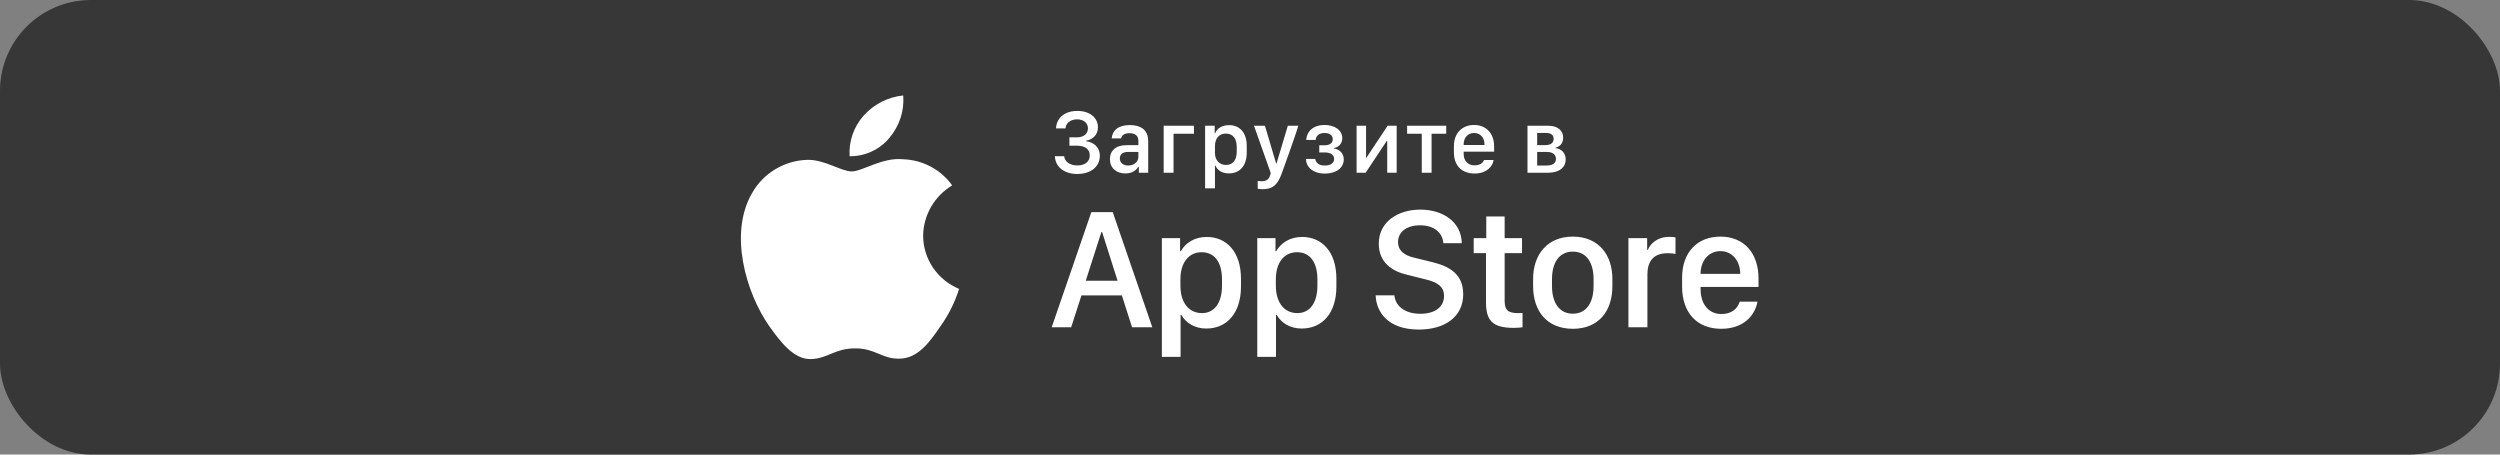
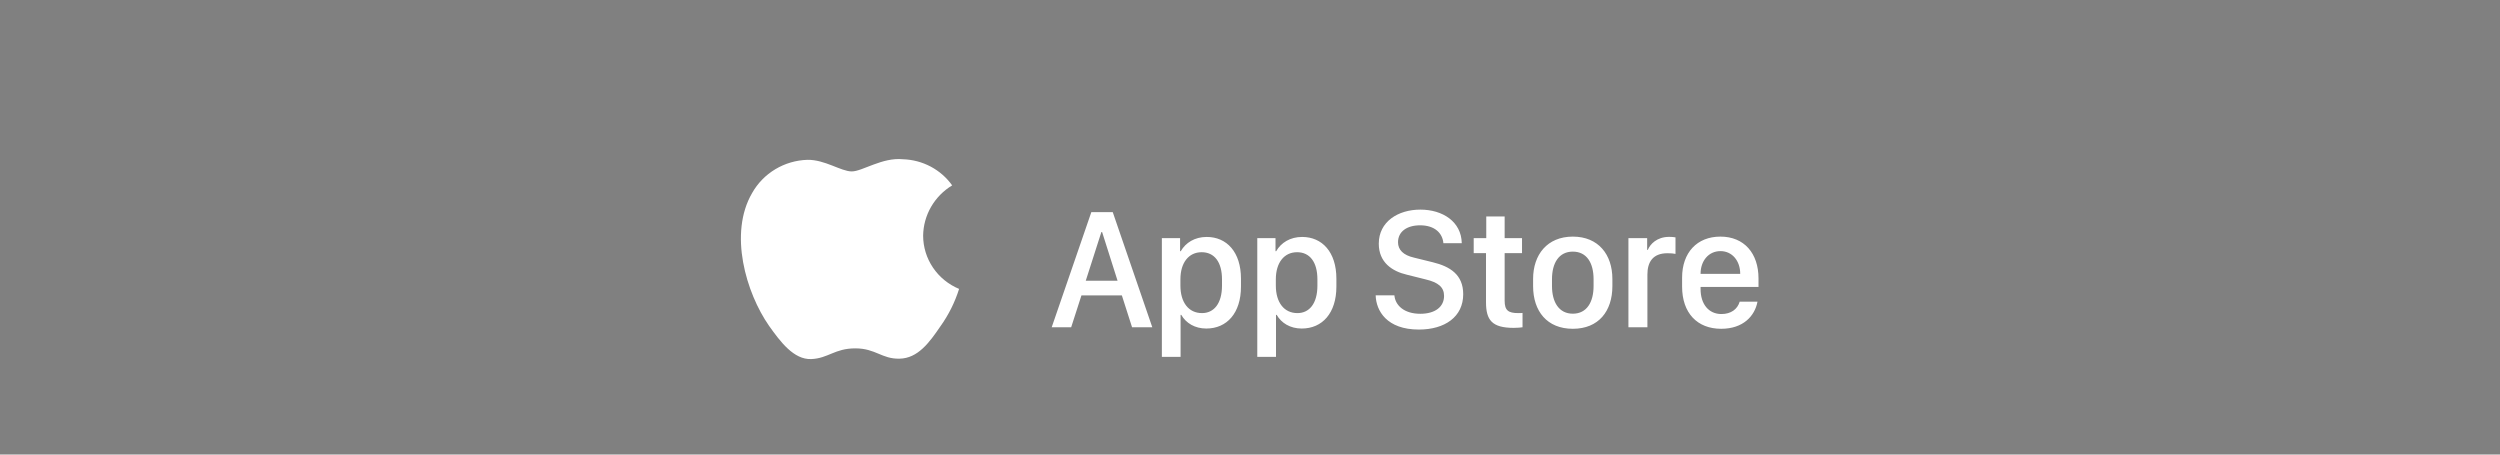
<svg xmlns="http://www.w3.org/2000/svg" width="275" height="50" viewBox="0 0 275 50" fill="none">
  <rect x="0" y="0" width="275" height="50" fill="#808080" stroke="none" />
-   <rect width="275" height="50" rx="10" fill="#373737" />
  <path d="M101.545 25.922C101.56 24.81 101.86 23.721 102.418 22.754C102.977 21.787 103.774 20.975 104.738 20.392C104.126 19.533 103.318 18.826 102.38 18.327C101.441 17.829 100.397 17.552 99.331 17.519C97.056 17.284 94.851 18.857 93.692 18.857C92.51 18.857 90.725 17.542 88.803 17.581C87.56 17.621 86.349 17.976 85.287 18.613C84.225 19.249 83.349 20.146 82.744 21.214C80.124 25.673 82.078 32.227 84.588 35.831C85.844 37.596 87.311 39.568 89.231 39.498C91.11 39.421 91.812 38.32 94.08 38.32C96.327 38.32 96.986 39.498 98.945 39.454C100.961 39.421 102.231 37.681 103.443 35.899C104.345 34.641 105.039 33.251 105.5 31.78C104.329 31.294 103.329 30.478 102.626 29.436C101.922 28.395 101.547 27.172 101.545 25.922Z" fill="white" />
-   <path d="M97.845 15.149C98.944 13.851 99.486 12.184 99.355 10.5C97.675 10.673 96.124 11.463 95.009 12.71C94.465 13.32 94.047 14.029 93.781 14.797C93.516 15.565 93.406 16.377 93.46 17.187C94.3 17.195 95.131 17.016 95.891 16.663C96.65 16.31 97.318 15.792 97.845 15.149Z" fill="white" />
-   <path d="M117.634 16.026V15.108H118.474C119.191 15.108 119.675 14.727 119.675 14.112C119.675 13.521 119.177 13.126 118.488 13.126C117.722 13.126 117.238 13.575 117.204 14.127H116.164C116.198 13.087 116.994 12.203 118.503 12.203C119.934 12.203 120.773 12.989 120.773 13.995C120.773 14.801 120.231 15.348 119.47 15.475V15.538C120.349 15.626 120.983 16.261 120.983 17.115C120.983 18.341 119.997 19.137 118.488 19.137C117.004 19.137 116.076 18.307 116.037 17.184H117.058C117.111 17.76 117.663 18.199 118.503 18.199C119.348 18.199 119.875 17.779 119.875 17.101C119.875 16.398 119.338 16.026 118.464 16.026H117.634ZM123.781 19.078C122.78 19.078 122.092 18.468 122.092 17.501C122.092 16.583 122.727 15.968 123.918 15.968H125.222V15.489C125.222 14.918 124.846 14.649 124.25 14.649C123.664 14.649 123.4 14.889 123.317 15.221H122.287C122.351 14.366 123 13.756 124.284 13.756C125.388 13.756 126.301 14.215 126.301 15.509V19H125.271V18.336H125.222C124.992 18.727 124.543 19.078 123.781 19.078ZM124.118 18.209C124.733 18.209 125.222 17.804 125.222 17.257V16.71H124.089C123.459 16.71 123.181 17.018 123.181 17.438C123.181 17.96 123.63 18.209 124.118 18.209ZM131.335 14.713H129.089V19H128.005V13.834H131.335V14.713ZM135.173 19.073C134.465 19.073 133.933 18.766 133.698 18.219H133.645V20.714H132.561V13.829H133.615V14.654H133.669C133.879 14.098 134.46 13.766 135.197 13.766C136.398 13.766 137.141 14.625 137.141 16.031V16.798C137.141 18.214 136.394 19.073 135.173 19.073ZM134.865 18.145C135.612 18.145 136.042 17.604 136.042 16.666V16.178C136.042 15.23 135.612 14.693 134.846 14.693C134.104 14.693 133.645 15.216 133.645 16.08V16.832C133.645 17.618 134.138 18.145 134.865 18.145ZM142.81 13.834C142.59 14.674 141.057 18.893 141.052 18.912L140.939 19.21C140.51 20.362 139.938 20.811 138.938 20.811C138.747 20.811 138.483 20.792 138.347 20.763V19.908C138.425 19.923 138.62 19.938 138.742 19.938C139.318 19.938 139.611 19.723 139.738 19.19L139.782 19.034L137.941 13.834H139.143L140.373 17.98H140.417L141.662 13.834H142.81ZM145.734 18.209C146.364 18.209 146.755 17.936 146.755 17.481C146.755 17.018 146.35 16.769 145.715 16.769H145.119V15.982H145.715C146.271 15.982 146.604 15.724 146.604 15.309C146.604 14.874 146.232 14.63 145.695 14.63C145.051 14.63 144.758 14.981 144.719 15.396H143.688C143.742 14.435 144.484 13.746 145.69 13.746C146.857 13.746 147.653 14.342 147.653 15.211C147.653 15.758 147.287 16.192 146.726 16.285V16.334C147.341 16.422 147.814 16.866 147.814 17.53C147.814 18.463 146.989 19.093 145.739 19.093C144.367 19.093 143.674 18.331 143.649 17.486H144.675C144.748 17.882 145.031 18.209 145.734 18.209ZM152.595 19V15.509H152.536L150.222 19H149.226V13.834H150.266V17.325H150.324L152.639 13.834H153.635V19H152.595ZM159.084 14.713H157.473V19H156.394V14.713H154.782V13.834H159.084V14.713ZM162.209 19.088C160.803 19.088 159.929 18.229 159.929 16.754V16.08C159.929 14.596 160.886 13.746 162.146 13.746C163.439 13.746 164.353 14.645 164.353 16.08V16.681H161.003V16.935C161.003 17.657 161.442 18.189 162.204 18.189C162.771 18.189 163.161 17.921 163.234 17.599H164.294C164.23 18.209 163.601 19.088 162.209 19.088ZM161.003 15.953H163.293V15.89C163.293 15.133 162.839 14.63 162.15 14.63C161.462 14.63 161.003 15.133 161.003 15.89V15.953ZM168.024 19V13.834H170.349C171.296 13.834 171.95 14.332 171.95 15.143C171.95 15.758 171.594 16.129 171.086 16.251V16.29C171.765 16.373 172.224 16.812 172.224 17.545C172.224 18.497 171.408 19 170.31 19H168.024ZM169.089 14.625V15.963H169.943C170.578 15.963 170.9 15.738 170.9 15.26C170.9 14.83 170.554 14.625 170.09 14.625H169.089ZM169.089 16.715V18.209H170.07C170.705 18.209 171.154 18.023 171.154 17.472C171.154 16.979 170.764 16.715 170.158 16.715H169.089Z" fill="white" />
  <path d="M117.829 36H115.686L120.046 23.336H122.402L126.753 36H124.527L123.404 32.493H118.96L117.829 36ZM121.233 25.526H121.15L119.434 30.879H122.931L121.233 25.526ZM132.694 36.139C131.423 36.139 130.458 35.536 129.939 34.636H129.864V39.256H127.805V26.194H129.809V27.632H129.883C130.421 26.695 131.423 26.064 132.74 26.064C134.939 26.064 136.507 27.725 136.507 30.656V31.528C136.507 34.441 134.958 36.139 132.694 36.139ZM132.221 34.441C133.529 34.441 134.42 33.393 134.42 31.417V30.73C134.42 28.829 133.585 27.743 132.184 27.743C130.746 27.743 129.846 28.912 129.846 30.721V31.417C129.846 33.273 130.755 34.441 132.221 34.441ZM143.19 36.139C141.919 36.139 140.954 35.536 140.435 34.636H140.36V39.256H138.301V26.194H140.305V27.632H140.379C140.917 26.695 141.919 26.064 143.236 26.064C145.435 26.064 147.003 27.725 147.003 30.656V31.528C147.003 34.441 145.454 36.139 143.19 36.139ZM142.717 34.441C144.025 34.441 144.915 33.393 144.915 31.417V30.73C144.915 28.829 144.081 27.743 142.68 27.743C141.242 27.743 140.342 28.912 140.342 30.721V31.417C140.342 33.273 141.251 34.441 142.717 34.441ZM151.323 32.484H153.383C153.475 33.579 154.44 34.516 156.231 34.516C157.873 34.516 158.847 33.746 158.847 32.549C158.847 31.584 158.198 31.064 156.843 30.74L154.765 30.22C153.132 29.84 151.666 28.866 151.666 26.806C151.666 24.385 153.782 23.058 156.24 23.058C158.699 23.058 160.749 24.385 160.795 26.75H158.773C158.68 25.674 157.854 24.784 156.212 24.784C154.765 24.784 153.782 25.47 153.782 26.648C153.782 27.474 154.357 28.068 155.535 28.337L157.604 28.847C159.506 29.311 160.953 30.211 160.953 32.363C160.953 34.85 158.94 36.251 156.073 36.251C152.548 36.251 151.37 34.191 151.323 32.484ZM163.489 26.194V23.81H165.511V26.194H167.422V27.845H165.511V33.078C165.511 34.145 165.91 34.441 167.014 34.441C167.191 34.441 167.358 34.441 167.478 34.423V36C167.311 36.028 166.921 36.065 166.504 36.065C164.12 36.065 163.461 35.211 163.461 33.245V27.845H162.107V26.194H163.489ZM173.011 26.027C175.831 26.027 177.362 28.012 177.362 30.684V31.473C177.362 34.237 175.84 36.167 173.011 36.167C170.181 36.167 168.641 34.237 168.641 31.473V30.684C168.641 28.021 170.19 26.027 173.011 26.027ZM173.011 27.678C171.48 27.678 170.719 28.931 170.719 30.712V31.463C170.719 33.217 171.471 34.506 173.011 34.506C174.551 34.506 175.293 33.226 175.293 31.463V30.712C175.293 28.921 174.541 27.678 173.011 27.678ZM179.127 36V26.194H181.187V27.483H181.261C181.512 26.871 182.245 26.055 183.608 26.055C183.877 26.055 184.109 26.073 184.304 26.11V27.929C184.128 27.882 183.766 27.855 183.423 27.855C181.772 27.855 181.215 28.875 181.215 30.192V36H179.127ZM189.326 36.167C186.701 36.167 185.031 34.432 185.031 31.528V30.536C185.031 27.799 186.664 26.027 189.243 26.027C191.859 26.027 193.436 27.864 193.436 30.628V31.565H187.063V31.797C187.063 33.449 187.953 34.544 189.354 34.544C190.403 34.544 191.117 34.024 191.367 33.18H193.325C193.028 34.766 191.748 36.167 189.326 36.167ZM187.063 30.127H191.423V30.109C191.423 28.717 190.56 27.623 189.252 27.623C187.926 27.623 187.063 28.717 187.063 30.109V30.127Z" fill="white" />
</svg>